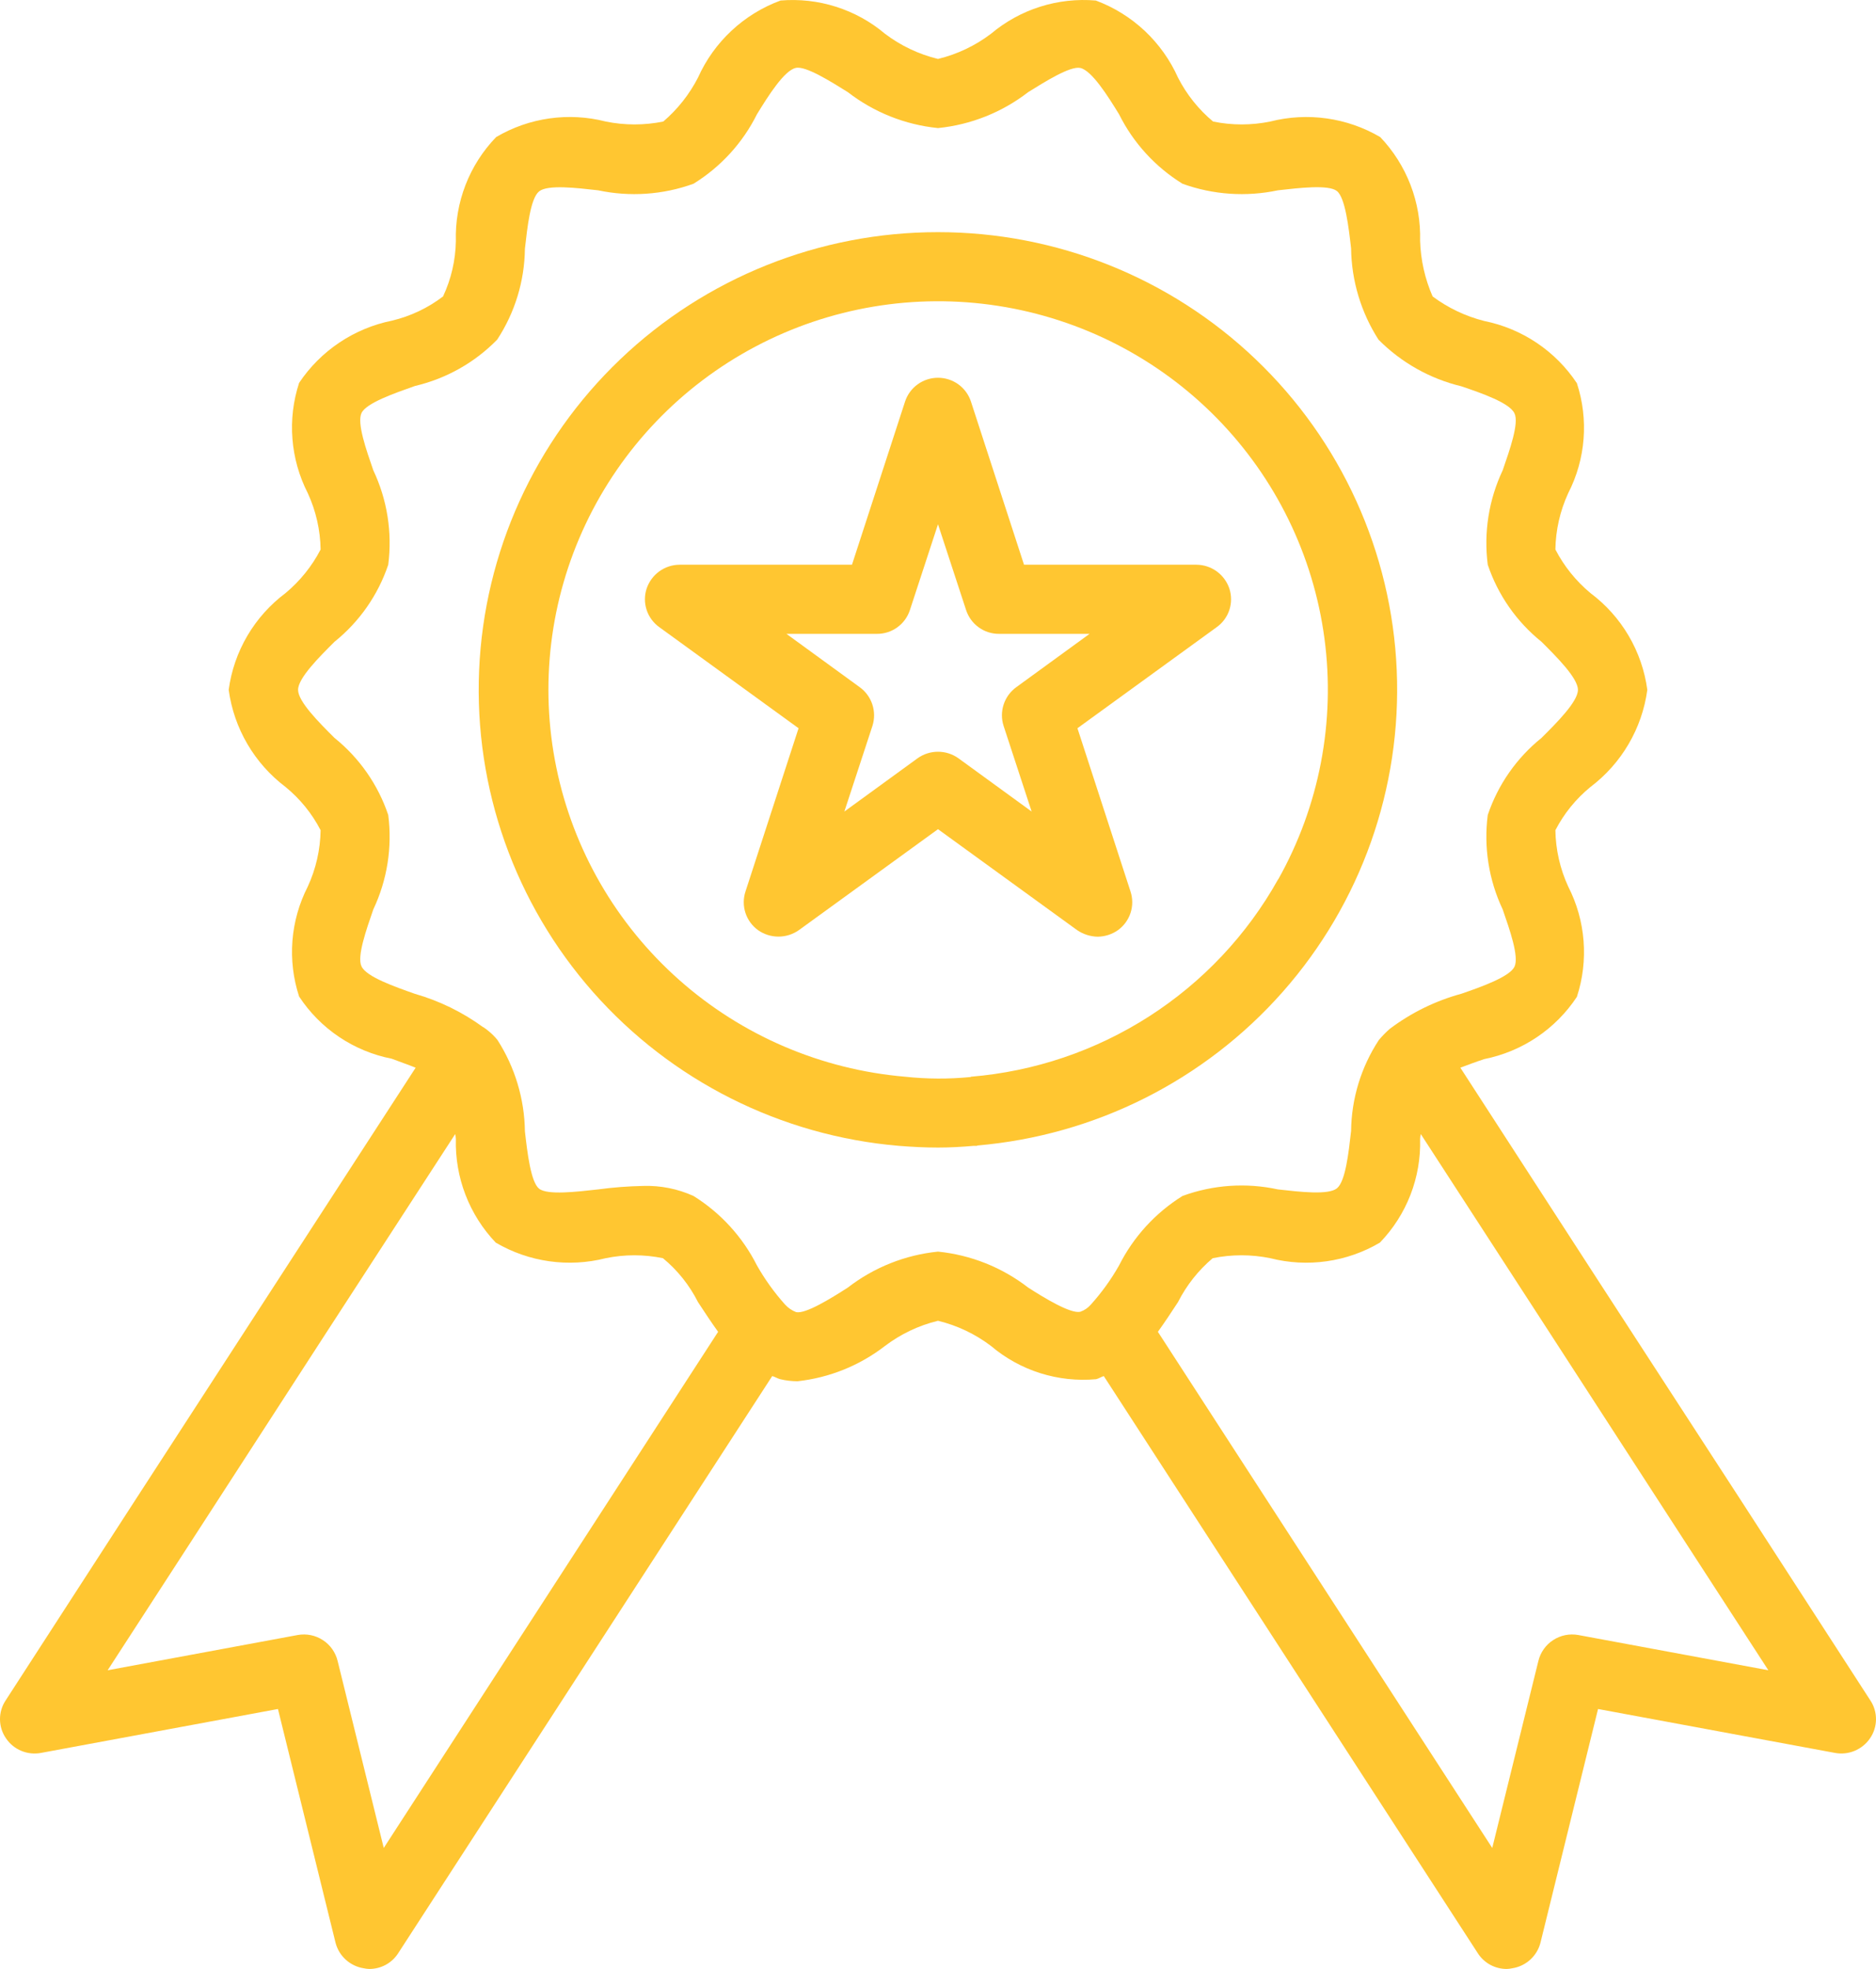
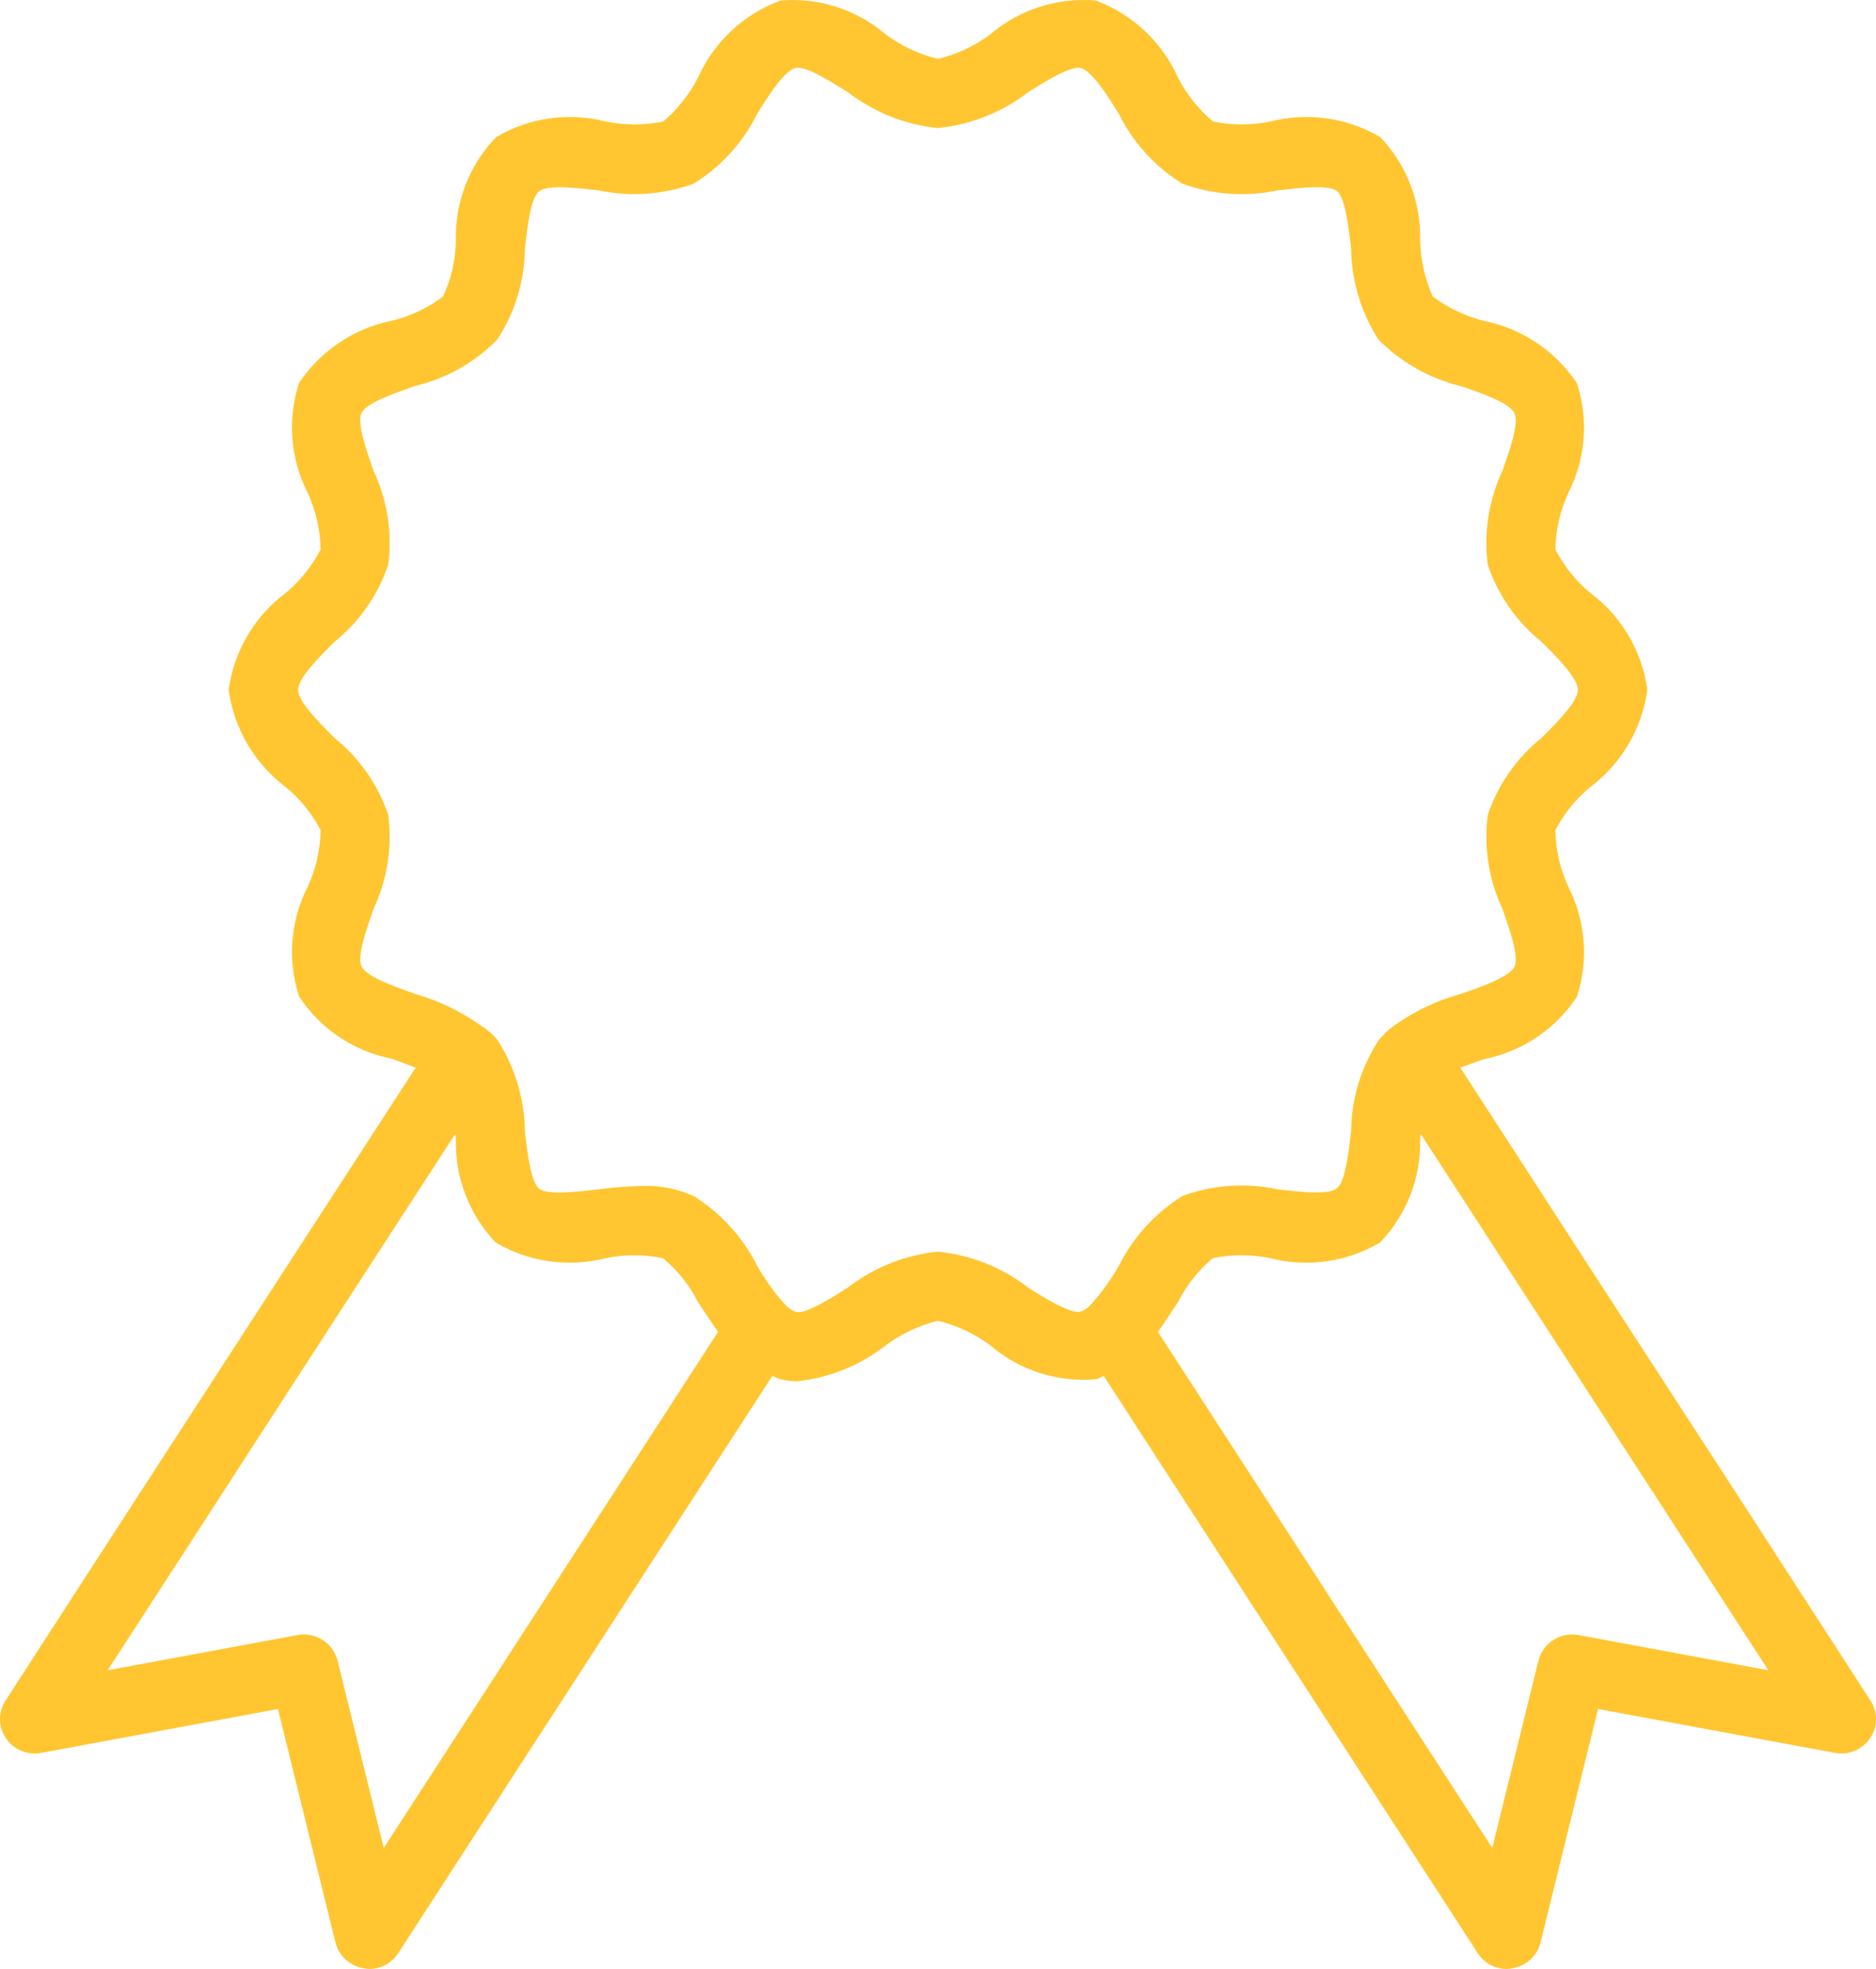
<svg xmlns="http://www.w3.org/2000/svg" width="61" height="64" viewBox="0 0 61 64" fill="none">
-   <path d="M39.974 19.131C39.898 18.907 39.755 18.711 39.563 18.572C39.371 18.433 39.14 18.357 38.902 18.356H33.297L31.571 13.052C31.497 12.827 31.354 12.631 31.161 12.492C30.969 12.354 30.738 12.279 30.5 12.279C30.262 12.279 30.031 12.354 29.839 12.492C29.646 12.631 29.503 12.827 29.429 13.052L27.703 18.356H22.098C21.86 18.357 21.629 18.433 21.437 18.572C21.245 18.711 21.102 18.907 21.026 19.131C20.951 19.358 20.952 19.602 21.027 19.829C21.102 20.055 21.248 20.252 21.444 20.39L25.966 23.671L24.241 28.975C24.166 29.2 24.165 29.444 24.238 29.67C24.311 29.896 24.454 30.093 24.647 30.233C24.841 30.37 25.074 30.444 25.312 30.444C25.55 30.444 25.783 30.37 25.977 30.233L30.5 26.952L35.023 30.233C35.219 30.367 35.45 30.441 35.688 30.447C35.926 30.445 36.159 30.37 36.353 30.233C36.546 30.093 36.689 29.896 36.762 29.67C36.835 29.444 36.834 29.2 36.759 28.975L35.034 23.671L39.556 20.39C39.752 20.252 39.898 20.055 39.973 19.829C40.048 19.602 40.048 19.358 39.974 19.131ZM33.049 22.334C32.855 22.473 32.711 22.669 32.636 22.895C32.561 23.122 32.559 23.365 32.632 23.592L33.545 26.379L31.165 24.648C30.971 24.509 30.739 24.435 30.5 24.435C30.261 24.435 30.029 24.509 29.835 24.648L27.455 26.379L28.369 23.592C28.441 23.365 28.439 23.122 28.364 22.895C28.289 22.669 28.145 22.473 27.951 22.334L25.572 20.603H28.515C28.753 20.605 28.986 20.53 29.178 20.39C29.371 20.251 29.514 20.054 29.587 19.828L30.5 17.041L31.413 19.828C31.486 20.054 31.629 20.251 31.822 20.39C32.014 20.53 32.247 20.605 32.485 20.603H35.428L33.049 22.334Z" fill="#FFC631" />
-   <path d="M30.5 7.546C26.65 7.545 22.948 9.026 20.168 11.679C17.387 14.333 15.743 17.954 15.579 21.787C15.414 25.62 16.742 29.367 19.285 32.248C21.828 35.128 25.389 36.919 29.226 37.245C29.654 37.279 30.071 37.301 30.5 37.301C30.884 37.301 31.278 37.279 31.662 37.245H31.774V37.234C35.609 36.907 39.169 35.118 41.711 32.238C44.253 29.359 45.581 25.613 45.416 21.781C45.252 17.95 43.608 14.33 40.829 11.678C38.049 9.025 34.349 7.545 30.5 7.546ZM41.564 28.581C41.561 28.581 41.558 28.582 41.556 28.585C41.554 28.587 41.553 28.59 41.553 28.593C40.544 30.394 39.106 31.92 37.365 33.037C35.624 34.154 33.635 34.828 31.571 34.998L31.56 35.009H31.549C30.844 35.078 30.133 35.074 29.429 34.998C26.702 34.766 24.125 33.662 22.081 31.849C20.037 30.037 18.636 27.614 18.089 24.944C17.541 22.273 17.876 19.497 19.044 17.031C20.211 14.566 22.148 12.543 24.564 11.265C26.981 9.987 29.748 9.523 32.452 9.942C35.156 10.361 37.651 11.64 39.564 13.589C41.477 15.538 42.706 18.051 43.066 20.754C43.426 23.456 42.9 26.202 41.564 28.581Z" fill="#FFC631" />
  <path d="M60.815 55.269L56.575 48.718C53.541 44.054 50.511 39.384 47.485 34.705C47.722 34.615 47.992 34.514 48.263 34.425C48.874 34.303 49.455 34.061 49.972 33.714C50.489 33.367 50.931 32.921 51.274 32.402C51.466 31.815 51.539 31.197 51.491 30.582C51.443 29.966 51.273 29.367 50.992 28.817C50.727 28.242 50.585 27.618 50.575 26.986C50.854 26.445 51.242 25.967 51.714 25.581C52.216 25.202 52.638 24.728 52.955 24.186C53.273 23.644 53.48 23.045 53.564 22.423C53.481 21.803 53.275 21.205 52.957 20.665C52.639 20.124 52.217 19.653 51.714 19.277C51.244 18.885 50.856 18.404 50.575 17.861C50.585 17.229 50.727 16.605 50.992 16.03C51.273 15.482 51.443 14.884 51.491 14.271C51.539 13.658 51.466 13.041 51.274 12.456C50.93 11.938 50.487 11.493 49.971 11.146C49.454 10.799 48.874 10.557 48.263 10.434C47.656 10.281 47.084 10.009 46.583 9.636C46.333 9.064 46.195 8.45 46.176 7.827C46.193 7.207 46.088 6.591 45.865 6.012C45.642 5.434 45.308 4.905 44.88 4.456C43.801 3.823 42.516 3.642 41.304 3.95C40.691 4.076 40.057 4.076 39.444 3.95C38.971 3.556 38.584 3.07 38.304 2.523C38.048 1.949 37.679 1.433 37.221 1.002C36.762 0.572 36.222 0.237 35.632 0.017C35.02 -0.035 34.405 0.033 33.821 0.218C33.236 0.403 32.694 0.702 32.225 1.096C31.713 1.485 31.126 1.764 30.5 1.916C29.874 1.764 29.287 1.485 28.774 1.096C28.308 0.702 27.767 0.405 27.185 0.22C26.602 0.034 25.989 -0.034 25.38 0.017C24.787 0.235 24.245 0.569 23.784 1C23.323 1.43 22.953 1.948 22.696 2.523C22.416 3.067 22.033 3.552 21.568 3.95C20.95 4.076 20.313 4.076 19.696 3.95C18.487 3.641 17.206 3.823 16.132 4.456C15.699 4.904 15.36 5.435 15.136 6.015C14.911 6.596 14.805 7.216 14.823 7.838C14.812 8.46 14.67 9.072 14.406 9.636C13.915 10.01 13.35 10.278 12.748 10.422C11.512 10.671 10.425 11.399 9.726 12.445C9.534 13.032 9.46 13.65 9.509 14.265C9.557 14.88 9.727 15.48 10.008 16.03C10.273 16.605 10.415 17.229 10.425 17.861C10.144 18.404 9.756 18.885 9.286 19.277C8.783 19.653 8.361 20.124 8.043 20.665C7.726 21.205 7.519 21.803 7.436 22.423C7.521 23.045 7.727 23.644 8.045 24.186C8.362 24.728 8.784 25.202 9.286 25.581C9.758 25.967 10.146 26.445 10.425 26.986C10.415 27.618 10.273 28.242 10.008 28.817C9.727 29.365 9.558 29.963 9.509 30.576C9.461 31.189 9.534 31.806 9.726 32.391C10.067 32.911 10.509 33.358 11.026 33.705C11.543 34.053 12.125 34.293 12.737 34.413C12.996 34.514 13.267 34.604 13.515 34.705C10.482 39.38 7.451 44.051 4.425 48.718L0.185 55.269C0.062 55.453 -0.002 55.668 4.57353e-05 55.889C0.002 56.109 0.07 56.324 0.196 56.505C0.318 56.686 0.492 56.828 0.694 56.911C0.897 56.995 1.12 57.018 1.335 56.977L9.038 55.55L10.91 63.146C10.964 63.358 11.08 63.55 11.242 63.698C11.405 63.845 11.607 63.943 11.824 63.977C11.883 63.99 11.943 63.998 12.004 64C12.193 64.001 12.379 63.954 12.545 63.864C12.711 63.773 12.851 63.642 12.951 63.483L25.109 44.729C25.199 44.751 25.278 44.807 25.369 44.83C25.553 44.874 25.742 44.896 25.932 44.897C26.968 44.783 27.951 44.387 28.774 43.751C29.287 43.362 29.874 43.083 30.5 42.931C31.126 43.083 31.713 43.362 32.225 43.751C32.694 44.148 33.238 44.449 33.825 44.634C34.412 44.819 35.03 44.886 35.643 44.83C35.733 44.807 35.812 44.751 35.891 44.729L48.049 63.483C48.149 63.642 48.289 63.773 48.455 63.864C48.621 63.954 48.807 64.001 48.996 64C49.057 63.998 49.117 63.99 49.176 63.977C49.394 63.943 49.596 63.845 49.758 63.698C49.92 63.55 50.036 63.358 50.09 63.146L51.962 55.55L59.665 56.977C59.88 57.017 60.103 56.994 60.305 56.91C60.507 56.826 60.681 56.685 60.804 56.505C60.93 56.324 60.998 56.109 61 55.889C61.002 55.668 60.938 55.453 60.815 55.269ZM12.478 60.067L10.978 53.988C10.91 53.709 10.739 53.466 10.497 53.31C10.256 53.153 9.964 53.094 9.681 53.145L3.5 54.291L6.32 49.943C9.139 45.583 11.966 41.223 14.801 36.863C14.813 36.914 14.821 36.967 14.823 37.02C14.807 37.639 14.912 38.256 15.135 38.834C15.357 39.413 15.692 39.942 16.12 40.391C17.199 41.023 18.484 41.205 19.696 40.897C20.309 40.771 20.943 40.771 21.556 40.897C22.032 41.289 22.419 41.775 22.696 42.324C22.91 42.65 23.124 42.976 23.35 43.29L12.478 60.067ZM35.462 42.414C35.371 42.517 35.255 42.594 35.124 42.639C34.808 42.706 33.974 42.2 33.432 41.852C32.584 41.196 31.568 40.791 30.5 40.683C29.432 40.791 28.416 41.196 27.568 41.852C27.026 42.2 26.192 42.717 25.887 42.65C25.749 42.597 25.625 42.512 25.526 42.403C25.177 42.013 24.871 41.587 24.613 41.133C24.146 40.205 23.432 39.424 22.549 38.874C22.036 38.642 21.477 38.53 20.914 38.548C20.423 38.558 19.934 38.595 19.448 38.661C18.748 38.739 17.801 38.852 17.53 38.638C17.26 38.425 17.147 37.47 17.068 36.773C17.054 35.721 16.745 34.693 16.177 33.806C16.087 33.694 15.985 33.592 15.872 33.503C15.829 33.467 15.784 33.433 15.737 33.402L15.726 33.391H15.714C15.04 32.899 14.284 32.53 13.482 32.301C12.816 32.065 11.914 31.75 11.756 31.413C11.598 31.098 11.914 30.211 12.139 29.559C12.591 28.603 12.759 27.539 12.624 26.491C12.293 25.507 11.687 24.638 10.876 23.985C10.38 23.491 9.692 22.805 9.692 22.423C9.692 22.041 10.38 21.356 10.876 20.861C11.687 20.209 12.293 19.34 12.624 18.356C12.759 17.308 12.591 16.244 12.139 15.288C11.914 14.636 11.598 13.749 11.756 13.423C11.914 13.097 12.827 12.782 13.493 12.546C14.509 12.308 15.437 11.786 16.166 11.04C16.743 10.161 17.056 9.136 17.068 8.085C17.147 7.388 17.248 6.445 17.53 6.22C17.812 5.995 18.748 6.107 19.448 6.186C20.481 6.405 21.556 6.332 22.549 5.973C23.435 5.426 24.15 4.644 24.613 3.714C24.985 3.107 25.504 2.287 25.876 2.208C26.192 2.13 27.026 2.658 27.568 2.995C28.416 3.651 29.432 4.056 30.5 4.163C31.568 4.056 32.584 3.651 33.432 2.995C33.974 2.658 34.797 2.141 35.124 2.208C35.496 2.287 36.015 3.107 36.387 3.714C36.85 4.644 37.565 5.426 38.451 5.973C39.444 6.332 40.519 6.405 41.553 6.186C42.252 6.107 43.199 5.995 43.47 6.209C43.74 6.422 43.853 7.377 43.932 8.074C43.946 9.126 44.255 10.154 44.823 11.04C45.563 11.786 46.496 12.311 47.519 12.557C48.184 12.782 49.086 13.097 49.244 13.434C49.402 13.749 49.086 14.636 48.861 15.288C48.409 16.244 48.241 17.308 48.376 18.356C48.707 19.34 49.313 20.209 50.124 20.861C50.62 21.356 51.308 22.041 51.308 22.423C51.308 22.805 50.62 23.491 50.124 23.985C49.313 24.638 48.707 25.507 48.376 26.491C48.241 27.539 48.409 28.603 48.861 29.559C49.086 30.211 49.402 31.098 49.244 31.424C49.086 31.75 48.173 32.076 47.519 32.301C46.674 32.531 45.882 32.92 45.184 33.447C45.059 33.558 44.942 33.678 44.834 33.806C44.257 34.686 43.944 35.711 43.932 36.762C43.853 37.458 43.752 38.402 43.47 38.627C43.188 38.852 42.252 38.739 41.553 38.661C40.519 38.436 39.443 38.51 38.451 38.874C37.568 39.424 36.854 40.205 36.387 41.133C36.127 41.592 35.816 42.022 35.462 42.414ZM51.319 53.145C51.036 53.094 50.744 53.153 50.503 53.31C50.261 53.466 50.09 53.709 50.022 53.988L48.522 60.067L37.65 43.29C37.876 42.976 38.09 42.65 38.304 42.324C38.581 41.778 38.964 41.293 39.432 40.897C40.05 40.771 40.687 40.771 41.304 40.897C42.513 41.205 43.794 41.024 44.868 40.391C45.3 39.944 45.638 39.416 45.863 38.837C46.087 38.258 46.194 37.641 46.176 37.02C46.178 36.967 46.186 36.914 46.199 36.863C49.03 41.223 51.857 45.583 54.68 49.943L57.5 54.291L51.319 53.145Z" fill="#FFC631" />
</svg>